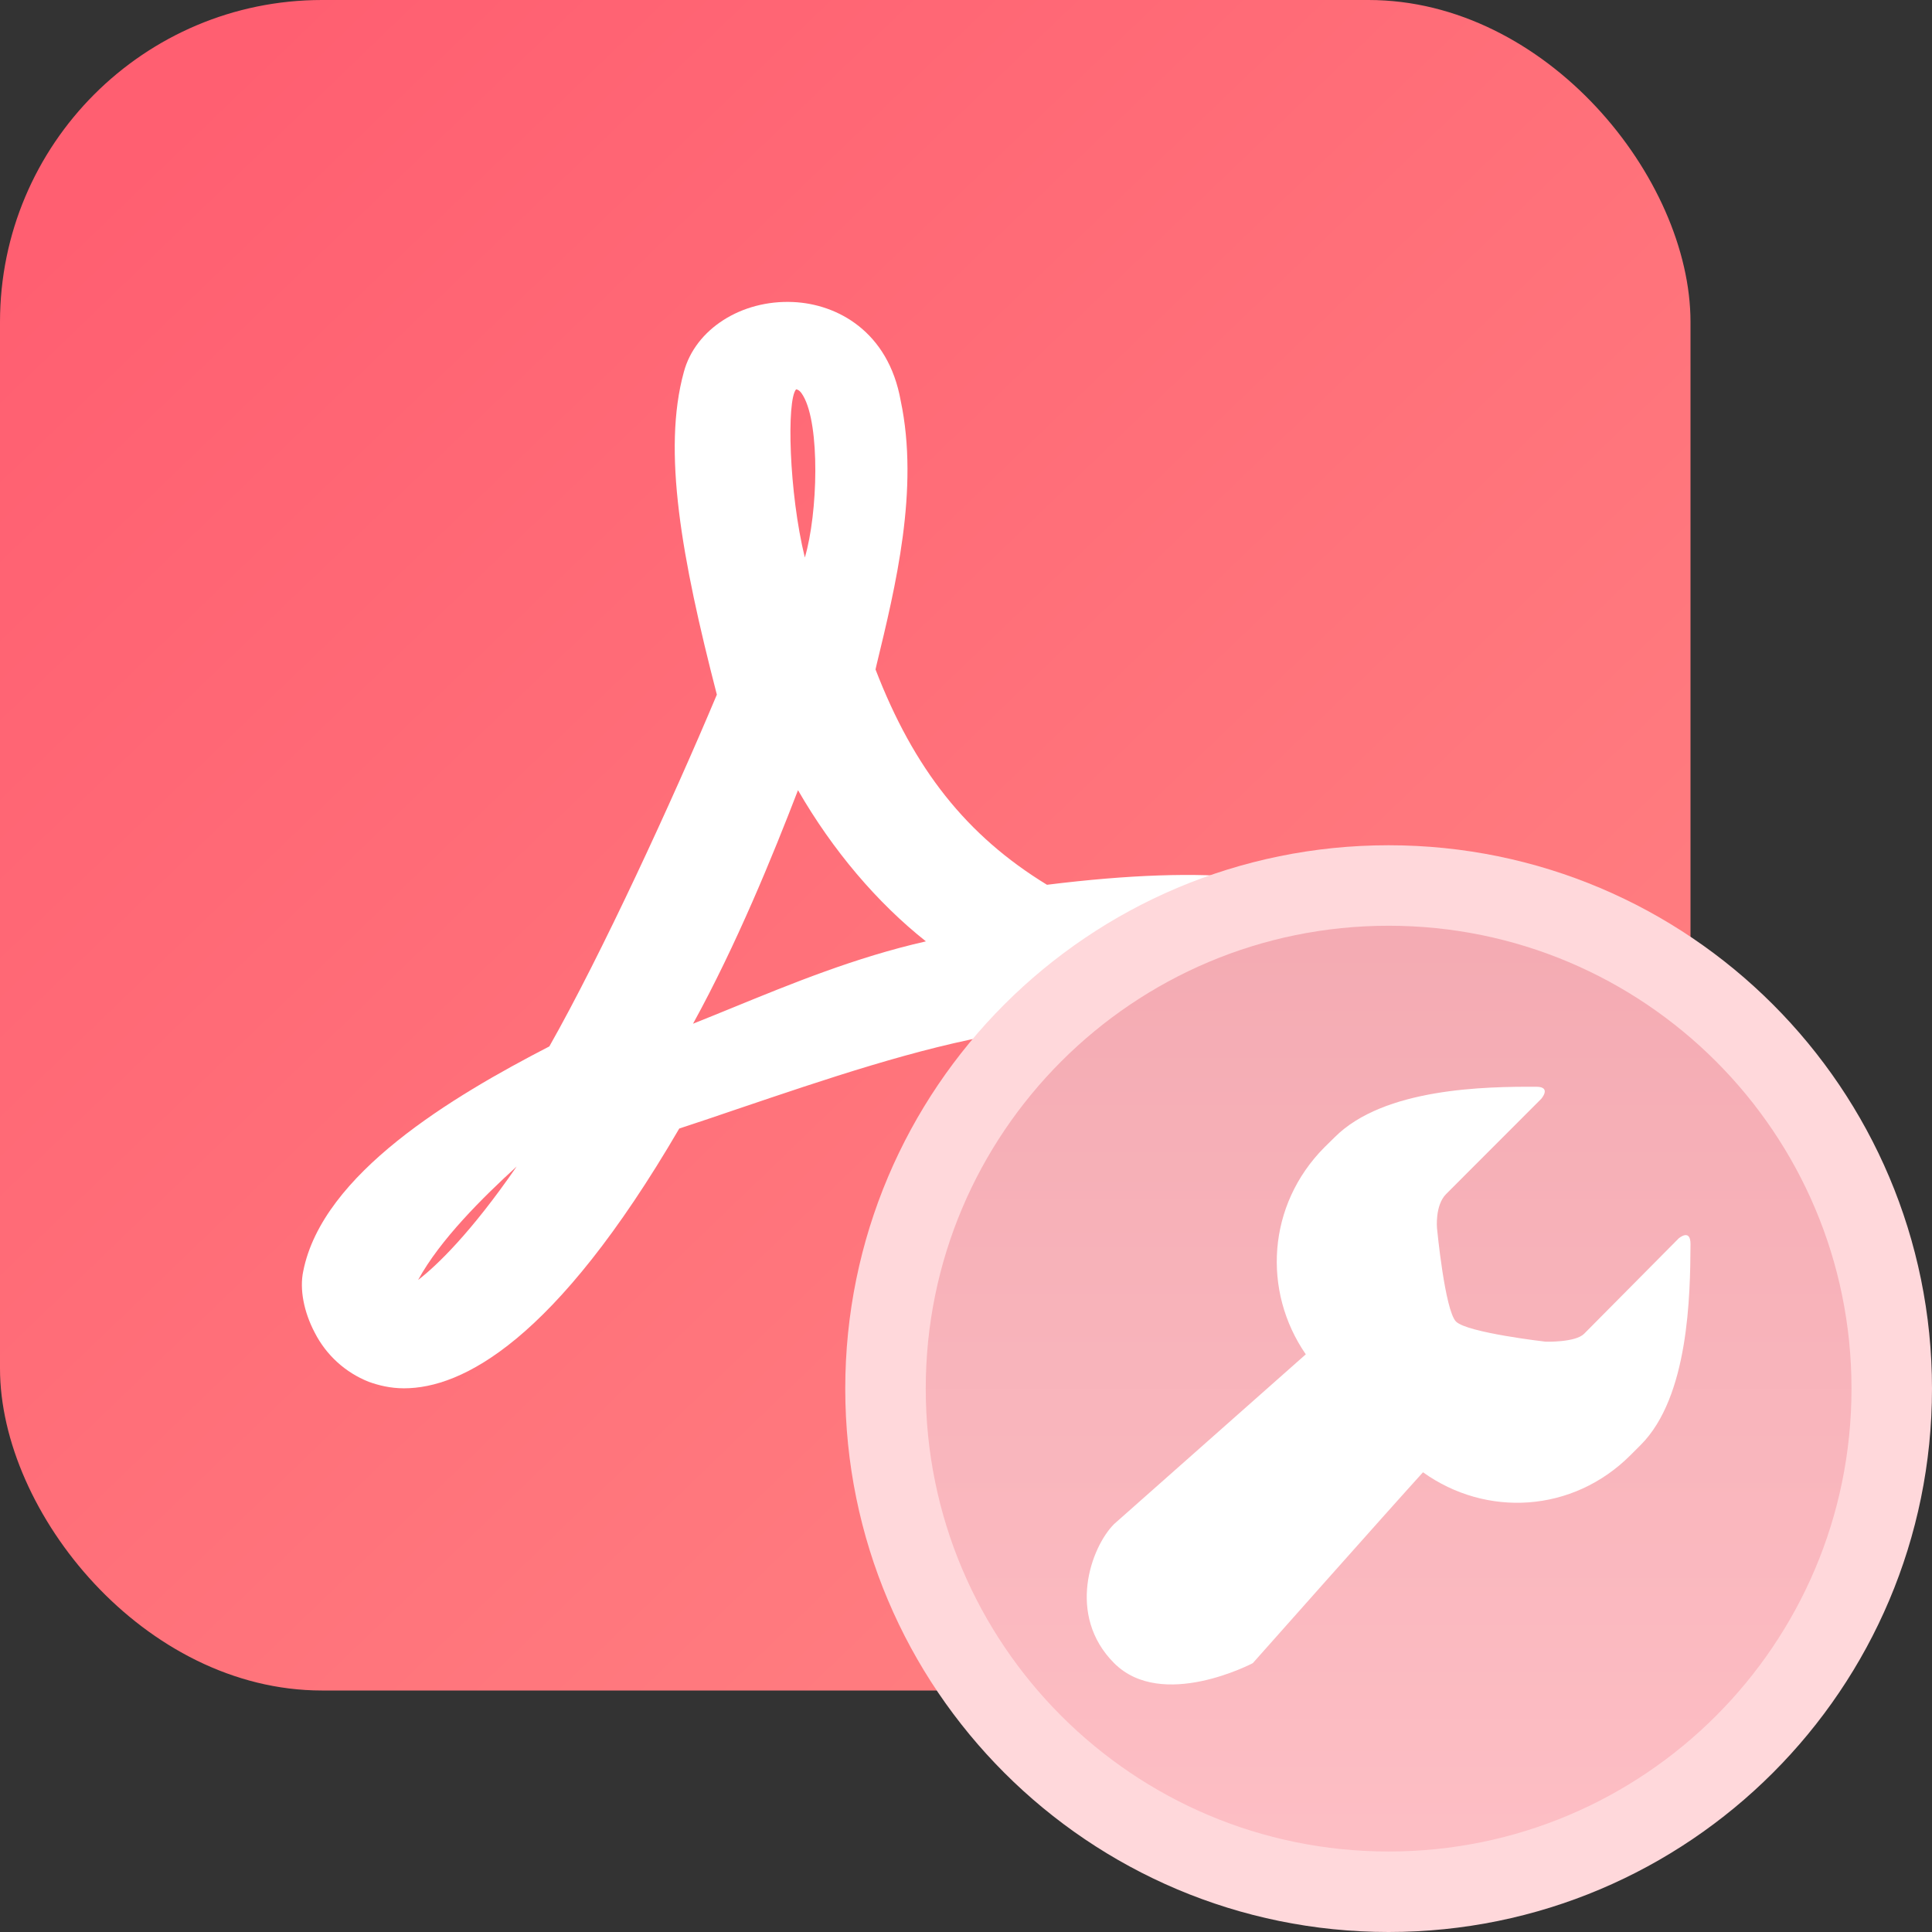
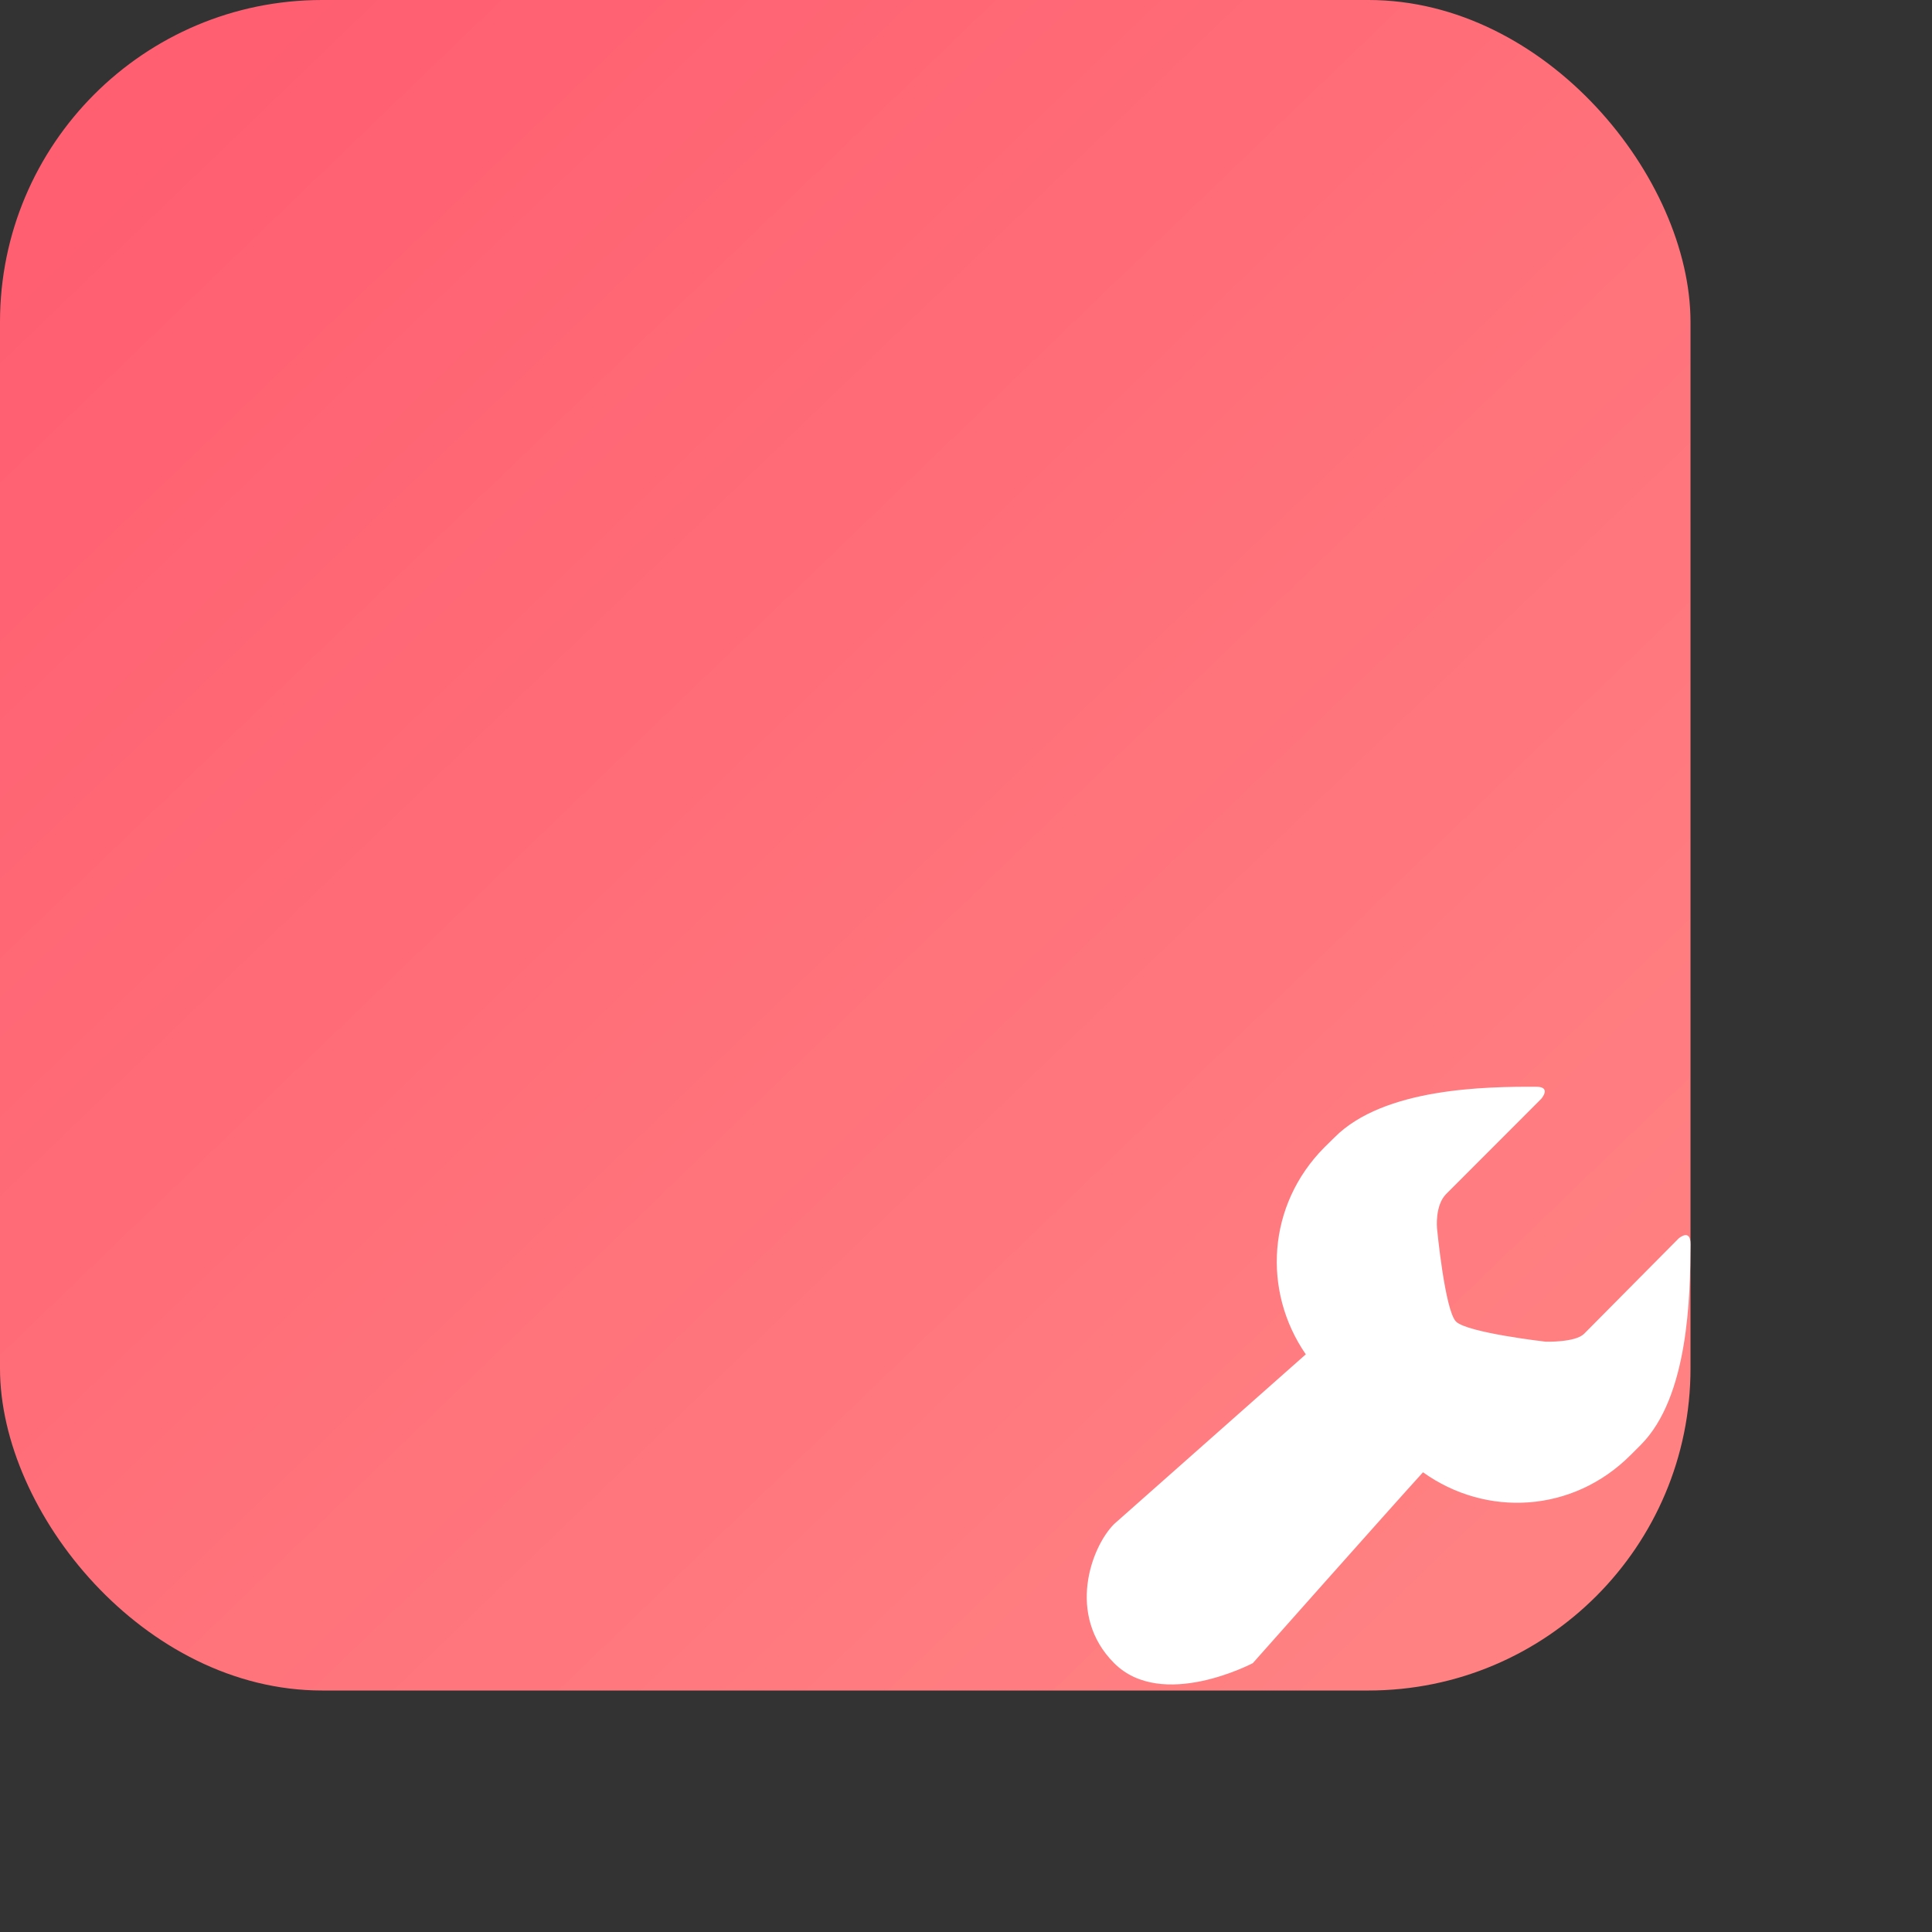
<svg xmlns="http://www.w3.org/2000/svg" width="24" height="24" viewBox="0 0 24 24" fill="none">
  <rect x="0" y="0" width="24" height="24" fill="#333333" stroke="none" />
  <rect width="21" height="21" rx="4" fill="url(#paint0_linear_5257_1396)" />
-   <path d="M9.733 3.751L9.853 3.752C10.397 3.776 11.035 4.114 11.189 4.979C11.421 6.077 11.124 7.288 10.889 8.259L10.876 8.316C11.352 9.552 12.007 10.381 13.006 10.991C15.038 10.739 16.343 10.877 16.88 11.405C17.25 11.775 17.359 12.466 17.131 13.015C17.002 13.328 16.656 13.848 15.778 13.848C14.892 13.848 13.587 13.454 12.441 12.84C11.405 13.015 10.258 13.405 9.153 13.779C8.917 13.86 8.673 13.942 8.438 14.019C6.893 16.669 5.735 17.246 5.019 17.246C4.848 17.246 4.702 17.209 4.58 17.165C4.29 17.05 4.052 16.833 3.91 16.555C3.775 16.299 3.719 16.015 3.767 15.791C4.007 14.58 5.621 13.62 6.824 12.999C7.47 11.86 8.352 9.946 8.905 8.629C8.466 6.93 8.226 5.597 8.495 4.621C8.637 4.089 9.21 3.723 9.852 3.752L9.733 3.751ZM6.418 14.491C5.999 14.873 5.466 15.401 5.194 15.9C5.426 15.722 5.852 15.312 6.418 14.491ZM9.913 9.816C9.6 10.629 9.148 11.738 8.609 12.717C8.771 12.653 8.938 12.584 9.108 12.515C9.823 12.223 10.624 11.893 11.502 11.694C10.897 11.214 10.347 10.568 9.913 9.816H9.913ZM16.198 12.432C16.089 12.335 15.701 12.117 14.404 12.178C15.839 12.742 16.172 12.547 16.205 12.527L16.213 12.515H16.221C16.246 12.498 16.241 12.486 16.238 12.478C16.233 12.47 16.227 12.463 16.221 12.456L16.198 12.432ZM9.889 4.837C9.771 4.971 9.799 6.117 9.998 6.926C10.161 6.374 10.189 5.28 9.978 4.918C9.949 4.866 9.921 4.841 9.889 4.836V4.837Z" fill="white" />
-   <path d="M23.5 17.25C23.5 20.702 20.702 23.5 17.25 23.5C13.798 23.5 11 20.702 11 17.25C11 13.798 13.798 11 17.25 11C20.702 11 23.5 13.798 23.5 17.25Z" fill="url(#paint1_linear_5257_1396)" stroke="#FFD8DB" />
  <path d="M20.853 15.384C20.853 15.384 19.787 16.459 19.678 16.569C19.569 16.678 19.201 16.667 19.201 16.667C19.201 16.667 18.228 16.556 18.087 16.417C17.948 16.276 17.851 15.257 17.851 15.257C17.851 15.257 17.824 14.974 17.964 14.833C18.104 14.693 19.145 13.651 19.145 13.651C19.145 13.651 19.278 13.501 19.085 13.5C18.461 13.498 17.193 13.512 16.579 14.128L16.451 14.254C15.742 14.969 15.679 16.038 16.221 16.824L13.84 18.932C13.554 19.218 13.245 20.064 13.84 20.66C14.435 21.256 15.563 20.66 15.563 20.66C15.563 20.66 17.264 18.743 17.677 18.289C18.461 18.851 19.538 18.795 20.256 18.075L20.383 17.948C20.978 17.351 20.997 16.093 21 15.457C21.002 15.254 20.853 15.384 20.853 15.384Z" fill="white" />
  <defs>
    <linearGradient id="paint0_linear_5257_1396" x1="1.969" y1="1.641" x2="18.703" y2="19.031" gradientUnits="userSpaceOnUse">
      <stop stop-color="#FF5F71" />
      <stop offset="1" stop-color="#FF8182" />
    </linearGradient>
    <linearGradient id="paint1_linear_5257_1396" x1="17.25" y1="10.5" x2="17.25" y2="24" gradientUnits="userSpaceOnUse">
      <stop stop-color="#F3A9B1" />
      <stop offset="1" stop-color="#FEC0C6" />
    </linearGradient>
  </defs>
</svg>